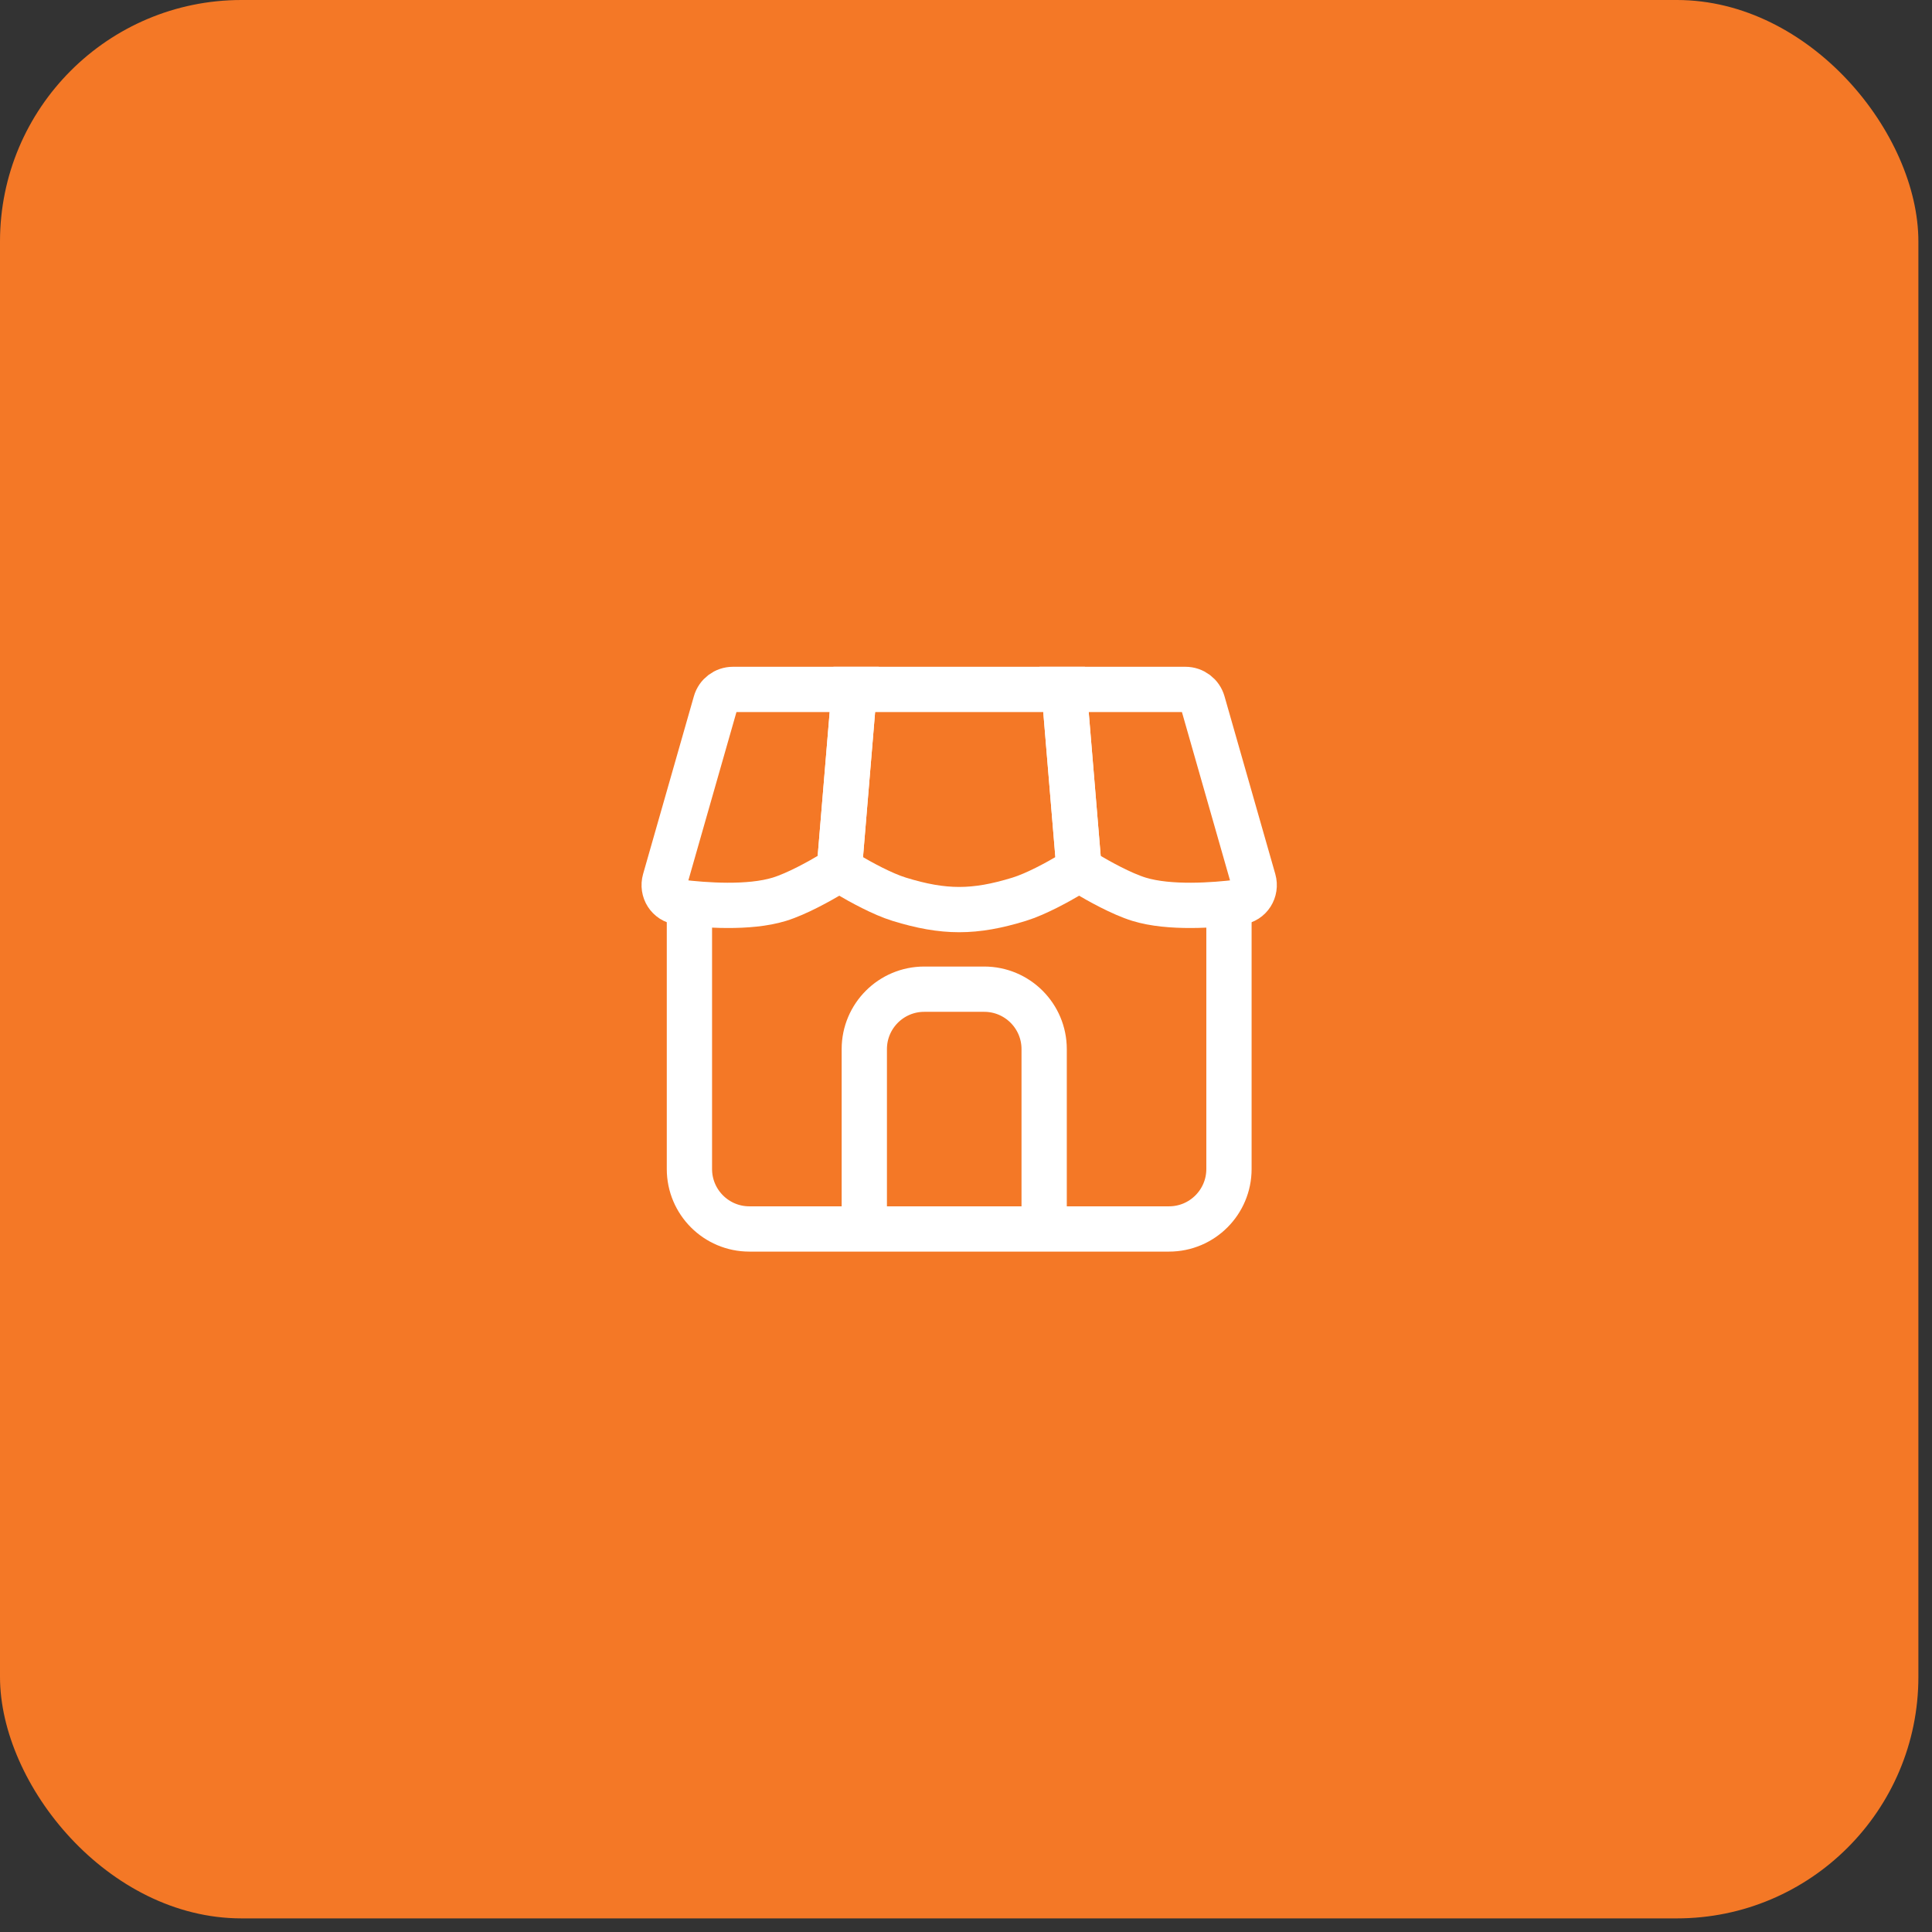
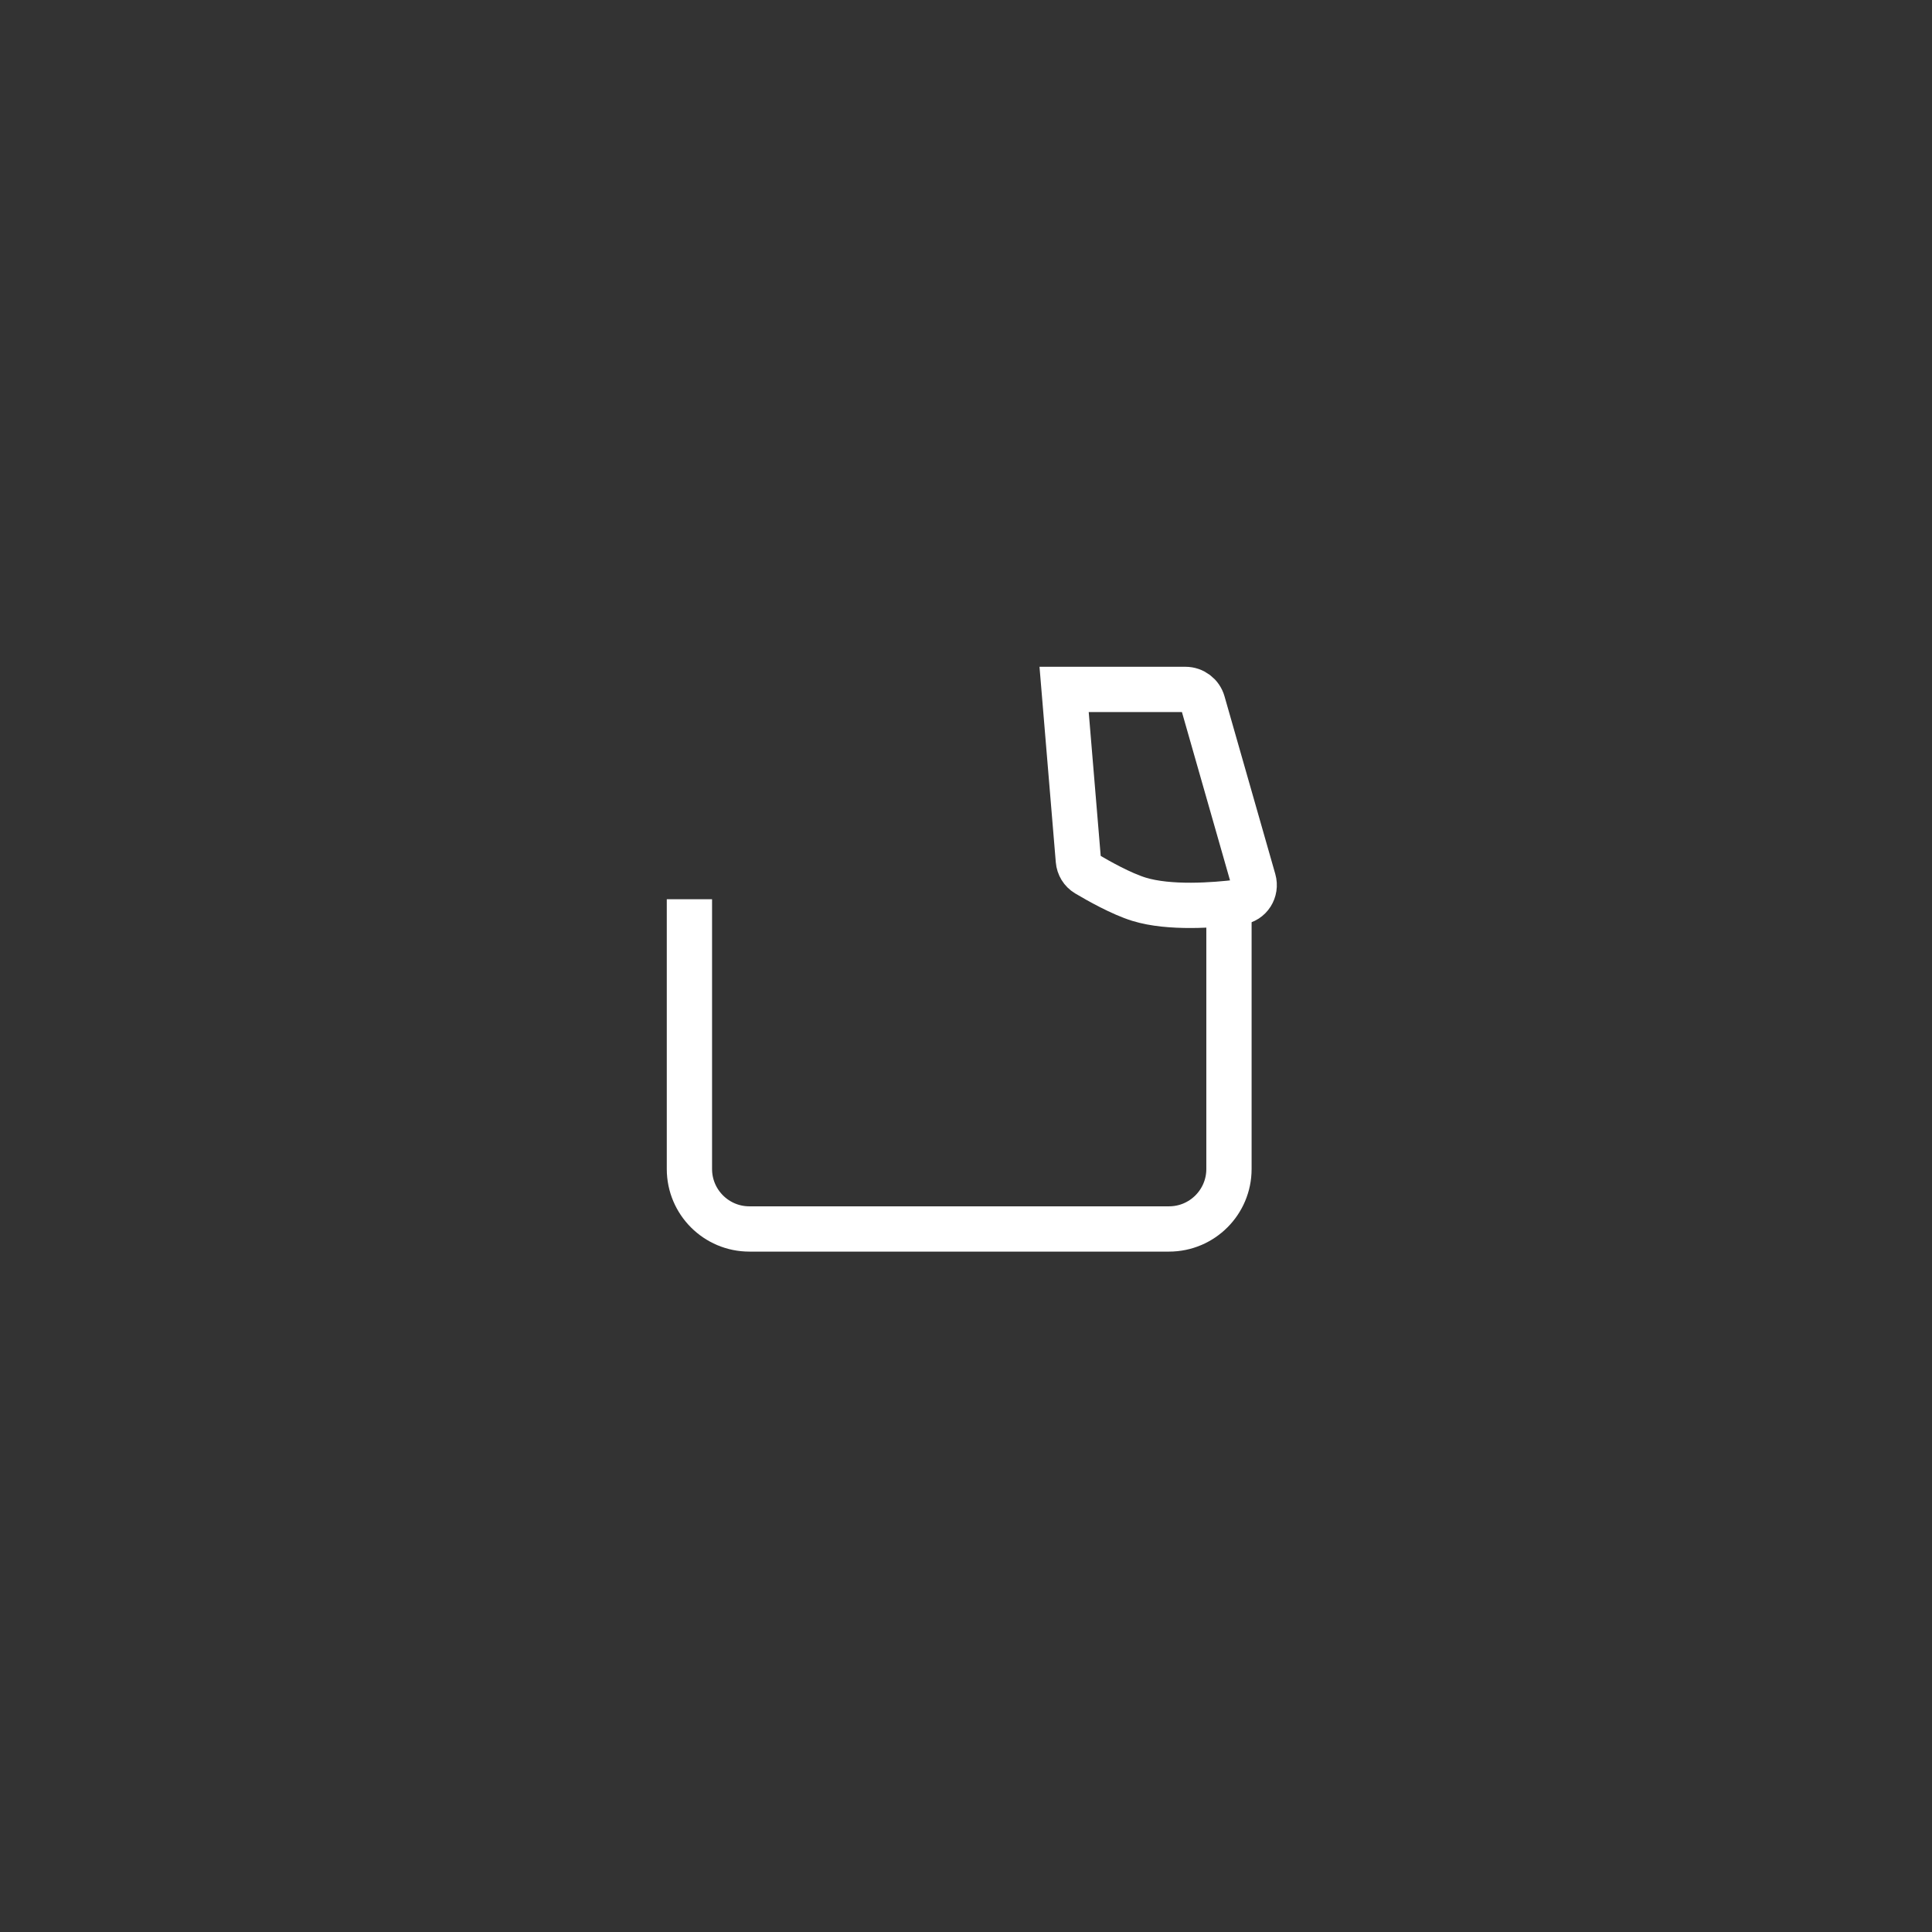
<svg xmlns="http://www.w3.org/2000/svg" width="64" height="64" viewBox="0 0 64 64" fill="none">
  <rect x="0" y="0" width="64" height="64" fill="#333333" stroke="none" />
-   <rect width="63.549" height="63.549" rx="8" fill="#F47826" />
  <path d="M22.838 29.789V38.725C22.838 39.822 23.727 40.711 24.824 40.711H38.725C39.822 40.711 40.711 39.822 40.711 38.725V29.789" stroke="white" stroke-width="1.5" />
-   <path d="M34.589 40.711V34.754C34.589 33.657 33.7 32.768 32.603 32.768H30.617C29.52 32.768 28.631 33.657 28.631 34.754V40.711" stroke="white" stroke-width="1.5" stroke-miterlimit="16" />
  <path d="M41.524 29.157L39.842 23.27C39.769 23.014 39.535 22.838 39.269 22.838H35.25L35.722 28.502C35.737 28.687 35.838 28.854 35.998 28.95C36.385 29.18 37.142 29.607 37.732 29.789C38.741 30.099 40.216 29.987 41.055 29.884C41.405 29.841 41.62 29.496 41.524 29.157Z" stroke="white" stroke-width="1.5" />
-   <path d="M33.76 29.789C34.324 29.615 35.039 29.219 35.439 28.983C35.63 28.87 35.734 28.658 35.716 28.437L35.249 22.838H28.299L27.832 28.437C27.814 28.658 27.919 28.87 28.109 28.983C28.509 29.219 29.225 29.615 29.788 29.789C31.271 30.245 32.278 30.245 33.76 29.789Z" stroke="white" stroke-width="1.5" />
-   <path d="M23.707 23.27L22.025 29.157C21.928 29.496 22.144 29.841 22.494 29.884C23.333 29.987 24.808 30.099 25.817 29.789C26.407 29.607 27.165 29.18 27.551 28.95C27.711 28.854 27.811 28.687 27.827 28.502L28.299 22.838H24.28C24.014 22.838 23.78 23.014 23.707 23.27Z" stroke="white" stroke-width="1.5" />
</svg>